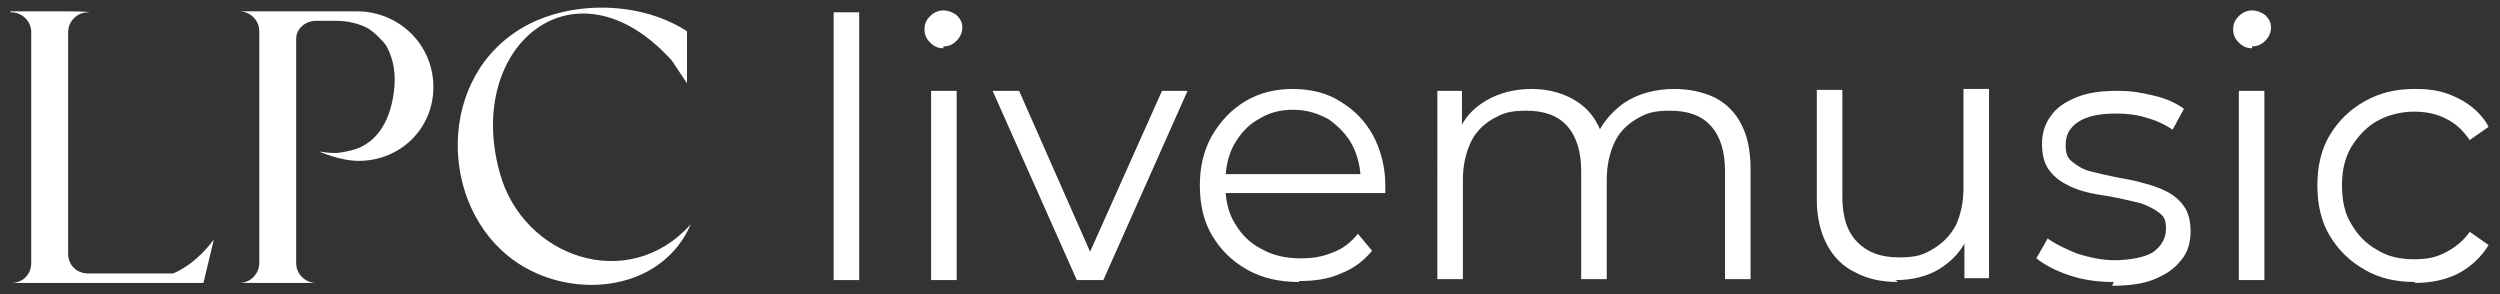
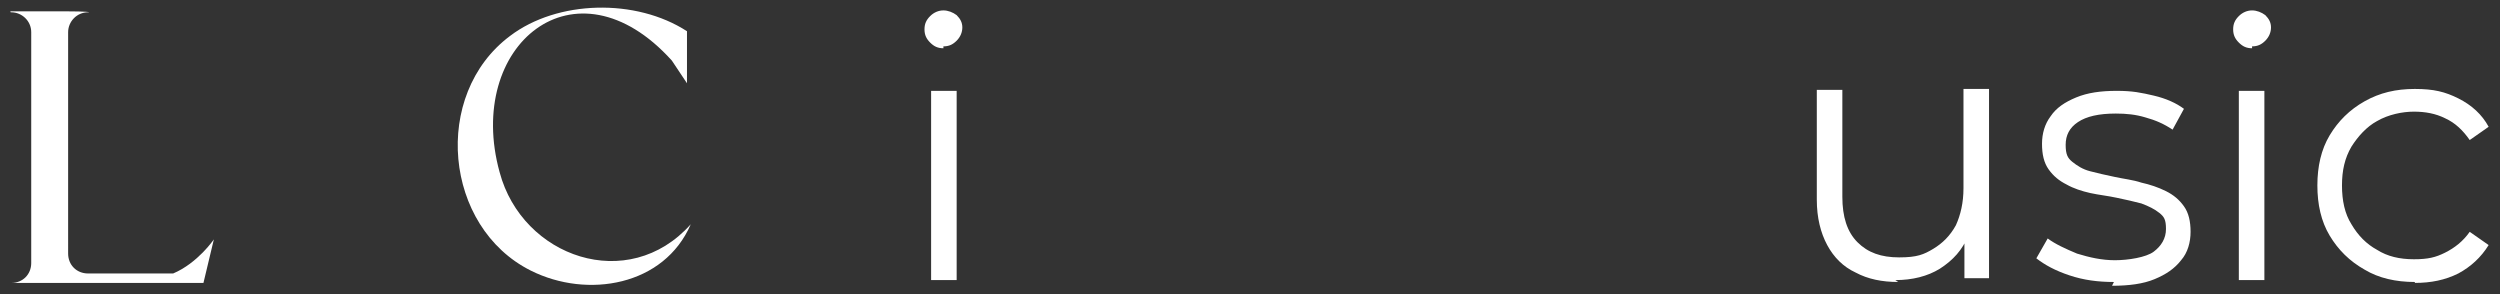
<svg xmlns="http://www.w3.org/2000/svg" id="Ebene_1" version="1.1" viewBox="0 0 264.2 31.1">
  <rect x="0" y="0" width="264.2" height="31.1" fill="#333333" stroke="none" />
  <defs>
    <style>
      .st0 {
        fill: #fff;
      }
    </style>
  </defs>
  <path class="st0" d="M72.6,8.8l-1.6-2.4c-10.2-11.3-21.9-1.6-18.2,11.8,2.4,9,13.6,12.9,20.2,5.5-2.8,6.5-10.9,7.9-16.9,4.9-9.2-4.6-10.5-18.6-2.2-24.8C58.9,0,67.2-.2,72.6,3.3v5.6Z" />
  <path class="st0" d="M18.3,28.9h-8.8,0c0,0-.1,0-.2,0-1.2,0-2.1-.9-2.1-2.1V3.4c0-1.1.9-2.1,2.1-2.1s0,0,.1,0h0c0-.1-2.2-.1-2.2-.1H1.1c0,.1,0,.1.1.1,1.1,0,2.1.9,2.1,2.1v24.4c0,1.2-.9,2.1-2.1,2.1s0,0-.1,0h0c0,0,2.2,0,2.2,0h18.2s1.1-4.6,1.1-4.6c0,0-1.7,2.5-4.3,3.6" />
-   <path class="st0" d="M37.9,1.2h0s-.1,0-.1,0h-12.6c0,0,0,0,.1,0,1.1,0,2.1.9,2.1,2.1v24.5c0,1.1-.9,2.1-2.1,2.1s0,0-.1,0h0s2.2,0,2.2,0h6.2c0,0-.1,0-.2,0-1.1,0-2.1-.9-2.1-2.1V4.1h0c0-1.1,1-1.9,2.1-1.9s0,0,.1,0h0s2.1,0,2.1,0c1.1,0,2.4.3,3.3.8.8.5,1.7,1.5,1.9,1.8.8,1.4,1.1,3.1.8,5.1-.4,2.8-1.6,4.8-3.6,5.7-.5.2-1.2.4-1.9.5-.9.2-2.4-.1-2.4-.1,0,0,2.2,1,4.2,1,4.4,0,7.9-3.4,7.9-7.8s-3.5-7.9-7.9-8" />
-   <rect class="st0" x="88.1" y="1.3" width="2.7" height="28.3" />
  <path class="st0" d="M98.4,9.6h2.7v20h-2.7V9.6ZM99.7,5.1c-.6,0-1-.2-1.4-.6-.4-.4-.6-.8-.6-1.4s.2-1,.6-1.4c.4-.4.9-.6,1.4-.6s1,.2,1.4.5c.4.4.6.8.6,1.3s-.2,1-.6,1.4c-.4.4-.8.6-1.4.6" />
-   <polygon class="st0" points="122.8 9.6 115.2 26.6 107.7 9.6 104.9 9.6 113.8 29.6 116.6 29.6 125.5 9.6 122.8 9.6" />
-   <path class="st0" d="M137.3,29.8c-2.1,0-3.9-.4-5.5-1.3-1.6-.9-2.8-2.1-3.7-3.6-.9-1.5-1.3-3.3-1.3-5.3s.4-3.7,1.3-5.3c.9-1.5,2-2.7,3.5-3.6,1.5-.9,3.2-1.3,5-1.3s3.6.4,5,1.3c1.5.9,2.6,2,3.5,3.6.8,1.5,1.3,3.3,1.3,5.3s0,.3,0,.4c0,.1,0,.3,0,.4h-17.5v-2h16l-1.1.8c0-1.5-.3-2.7-.9-3.9-.6-1.1-1.5-2-2.5-2.7-1.1-.6-2.3-1-3.7-1s-2.6.3-3.7,1c-1.1.6-1.9,1.5-2.6,2.7-.6,1.1-.9,2.5-.9,3.9v.4c0,1.5.3,2.9,1,4,.7,1.2,1.6,2.1,2.8,2.7,1.2.7,2.6,1,4.1,1s2.4-.2,3.4-.6c1.1-.4,2-1.1,2.7-2l1.5,1.8c-.9,1.1-2,1.9-3.3,2.4-1.3.6-2.8.8-4.4.8" />
-   <path class="st0" d="M176.9,9.4c1.6,0,3,.3,4.3.9,1.2.6,2.2,1.6,2.8,2.8.7,1.3,1,2.9,1,4.8v11.6h-2.7v-11.4c0-2.1-.5-3.7-1.5-4.8-1-1.1-2.4-1.6-4.3-1.6s-2.6.3-3.6.9c-1,.6-1.8,1.4-2.3,2.5-.5,1.1-.8,2.4-.8,3.9v10.5h-2.7v-11.4c0-2.1-.5-3.7-1.5-4.8-1-1.1-2.4-1.6-4.3-1.6s-2.5.3-3.6.9c-1,.6-1.8,1.4-2.3,2.5-.5,1.1-.8,2.4-.8,3.9v10.5h-2.7V9.6h2.6v5.4l-.4-1c.6-1.5,1.6-2.6,3-3.4,1.4-.8,3-1.2,4.8-1.2s3.6.5,5,1.5c1.4,1,2.3,2.5,2.7,4.4l-1.1-.4c.6-1.6,1.6-2.9,3.1-4,1.5-1,3.3-1.5,5.4-1.5" />
  <path class="st0" d="M200.6,29.8c-1.7,0-3.2-.3-4.5-1-1.3-.6-2.3-1.6-3-2.9-.7-1.3-1.1-2.9-1.1-4.8v-11.6h2.7v11.3c0,2.1.5,3.7,1.6,4.8,1.1,1.1,2.5,1.6,4.4,1.6s2.6-.3,3.6-.9c1-.6,1.8-1.4,2.4-2.5.5-1.1.8-2.4.8-3.9v-10.5h2.7v20h-2.6v-5.5l.4,1c-.6,1.5-1.6,2.6-3,3.5-1.3.8-2.9,1.2-4.7,1.2" />
  <path class="st0" d="M223.4,29.8c-1.7,0-3.2-.2-4.7-.7-1.5-.5-2.6-1.1-3.5-1.8l1.2-2.1c.8.6,1.9,1.1,3.1,1.6,1.3.4,2.6.7,4,.7s3.3-.3,4.1-.9c.8-.6,1.3-1.4,1.3-2.4s-.2-1.3-.7-1.7c-.5-.4-1.1-.7-1.9-1-.8-.2-1.6-.4-2.6-.6-.9-.2-1.9-.3-2.8-.5-.9-.2-1.8-.5-2.5-.9-.8-.4-1.4-.9-1.9-1.6-.5-.7-.7-1.6-.7-2.7s.3-2.1.9-2.9c.6-.9,1.5-1.5,2.7-2,1.2-.5,2.6-.7,4.3-.7s2.6.2,3.9.5c1.3.3,2.4.8,3.2,1.4l-1.2,2.2c-.9-.6-1.8-1-2.9-1.3-1-.3-2-.4-3.1-.4-1.8,0-3.1.3-4,.9-.9.6-1.3,1.4-1.3,2.4s.2,1.4.7,1.8c.5.4,1.1.8,1.9,1,.8.2,1.6.4,2.6.6.9.2,1.9.3,2.8.6.9.2,1.8.5,2.6.9.8.4,1.4.9,1.9,1.6.5.7.7,1.6.7,2.7s-.3,2.2-1,3c-.7.9-1.6,1.5-2.8,2-1.2.5-2.7.7-4.5.7" />
  <path class="st0" d="M236.6,9.6h2.7v20h-2.7V9.6ZM238,5.1c-.6,0-1-.2-1.4-.6-.4-.4-.6-.8-.6-1.4s.2-1,.6-1.4.9-.6,1.4-.6,1,.2,1.4.5c.4.4.6.8.6,1.3s-.2,1-.6,1.4c-.4.4-.8.6-1.4.6" />
  <path class="st0" d="M255.2,29.8c-2,0-3.8-.4-5.3-1.3-1.6-.9-2.8-2.1-3.7-3.6-.9-1.5-1.3-3.3-1.3-5.3s.4-3.8,1.3-5.3c.9-1.5,2.1-2.7,3.7-3.6,1.6-.9,3.3-1.3,5.3-1.3s3.2.3,4.6,1c1.4.7,2.5,1.7,3.2,3l-2,1.4c-.7-1-1.5-1.8-2.6-2.3-1-.5-2.1-.7-3.3-.7s-2.7.3-3.9,1c-1.1.6-2,1.6-2.7,2.7-.7,1.2-1,2.5-1,4.1s.3,3,1,4.1c.7,1.2,1.6,2.1,2.7,2.7,1.1.7,2.4,1,3.9,1s2.3-.2,3.3-.7c1-.5,1.9-1.2,2.6-2.2l2,1.4c-.8,1.3-1.9,2.3-3.2,3-1.4.7-2.9,1-4.6,1" />
</svg>